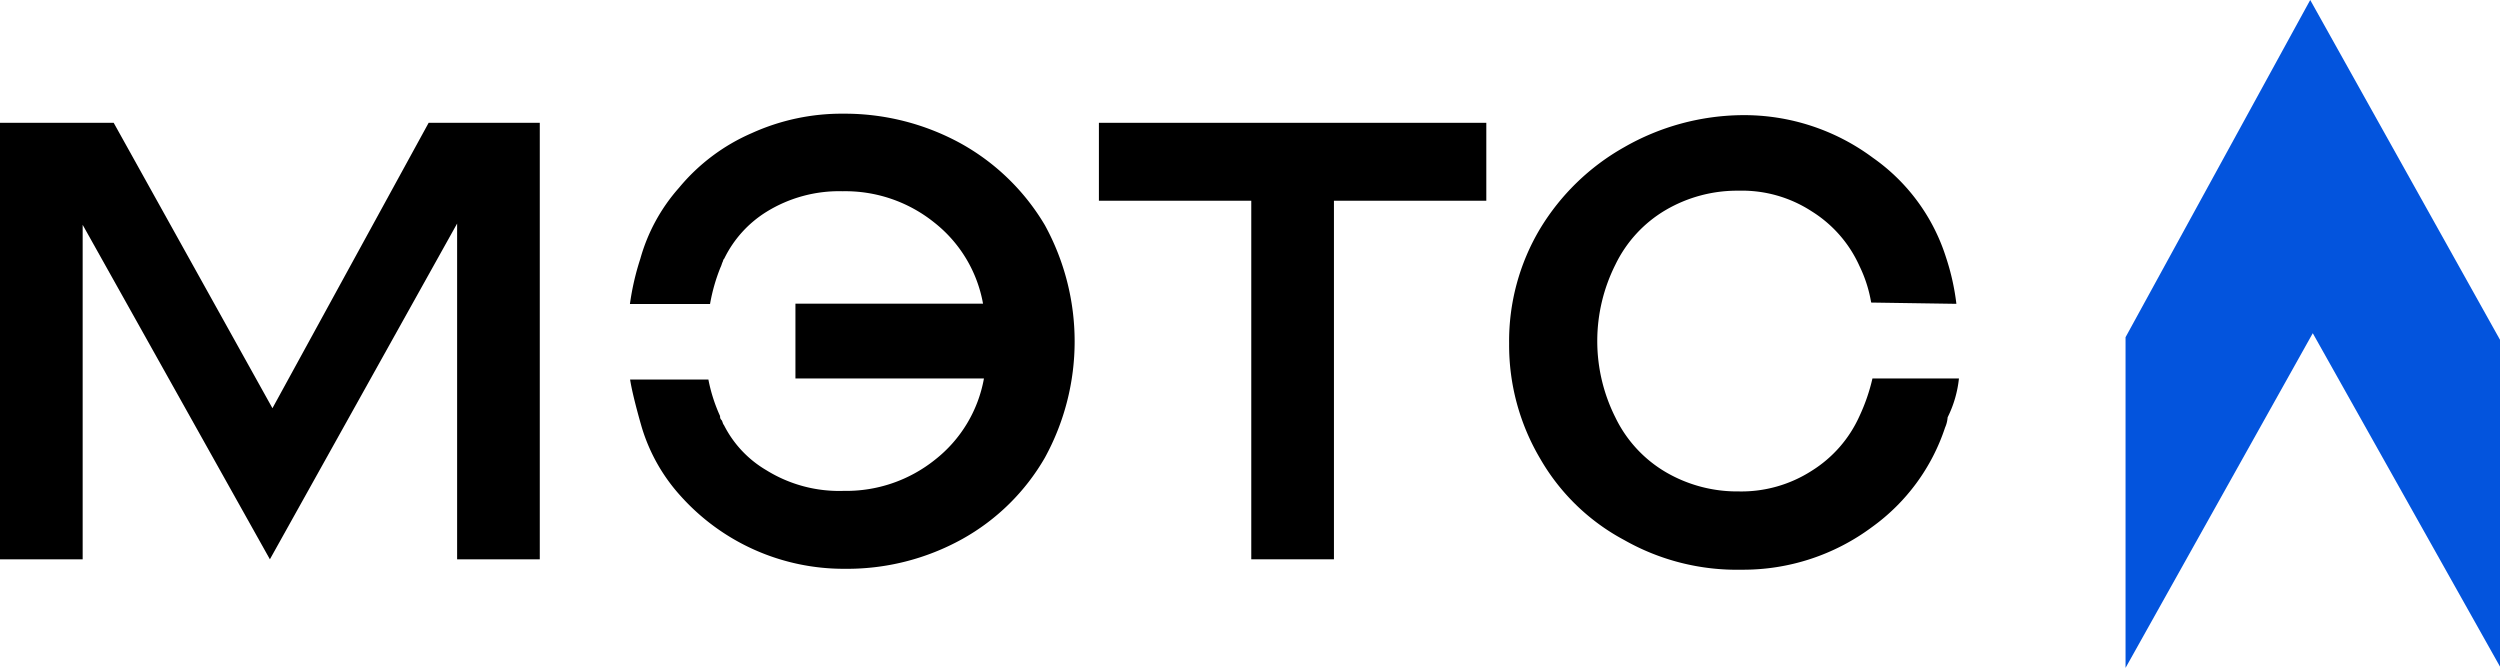
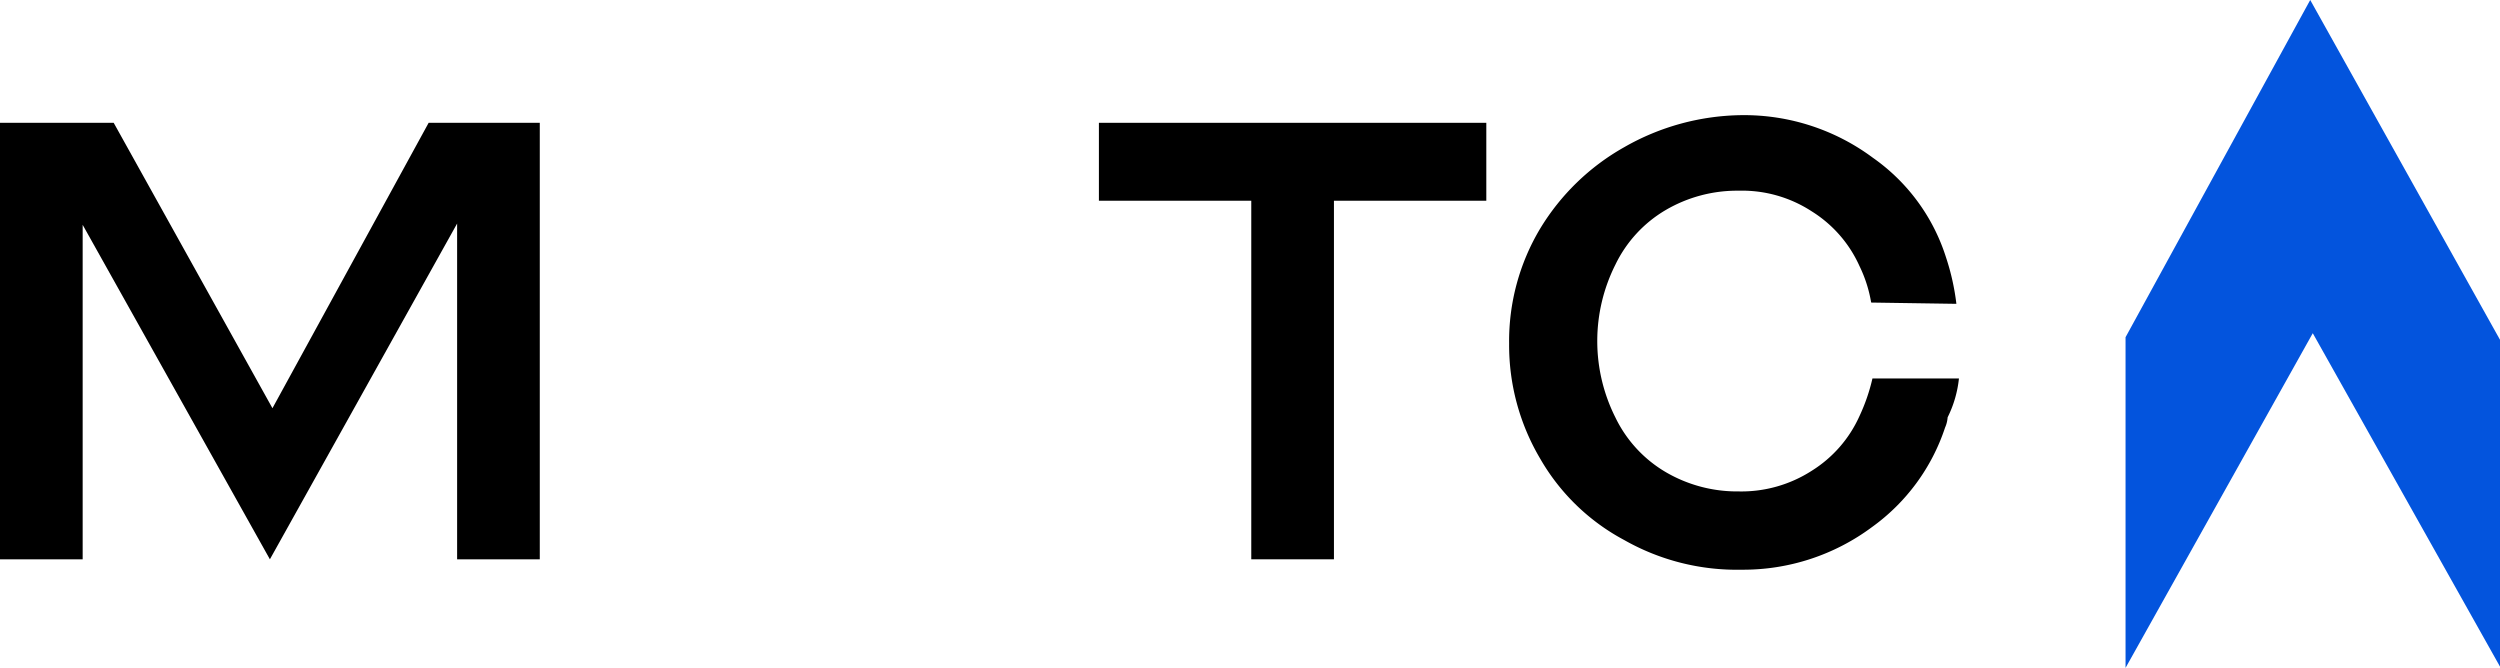
<svg xmlns="http://www.w3.org/2000/svg" viewBox="0 0 137 36.6">
  <defs>
    <style>.cls-1{fill:#0354dd;}</style>
  </defs>
  <g id="Слой_2" data-name="Слой 2">
    <g id="Слой_1-2" data-name="Слой 1">
      <path d="M14.93,22.37,6.23,6.73H0V30.65H4.53V12.32L14.79,30.65l10.26-18.4v18.4h4.53V6.73H23.49Z" />
-       <path d="M52.65,7.86a13.22,13.22,0,0,0-6.44-1.63,11.91,11.91,0,0,0-5,1.06,10.69,10.69,0,0,0-4,3,9.85,9.85,0,0,0-2.12,3.89,14.22,14.22,0,0,0-.57,2.48h4.39a9.93,9.93,0,0,1,.57-2c.07-.14.07-.21.14-.35a.24.24,0,0,1,.07-.14A6.22,6.22,0,0,1,42,11.61a7.56,7.56,0,0,1,4.18-1.13,7.78,7.78,0,0,1,5,1.7,7.29,7.29,0,0,1,2.69,4.46H43.59v4.1H53.92a7.29,7.29,0,0,1-2.69,4.46,7.78,7.78,0,0,1-5,1.7A7.56,7.56,0,0,1,42,25.77a6,6,0,0,1-2.33-2.48c-.07-.07-.07-.21-.14-.28s-.07-.14-.07-.21a8.9,8.9,0,0,1-.64-2H34.53c.14.92.64,2.62.64,2.62a9.8,9.8,0,0,0,2.12,3.75,12,12,0,0,0,9,4,13,13,0,0,0,6.44-1.63,11.9,11.9,0,0,0,4.53-4.46,13.26,13.26,0,0,0,0-12.74A12.26,12.26,0,0,0,52.65,7.86Z" />
      <path d="M60.22,11h8.35V30.65H73.1V11h8.35V6.73H60.22Z" />
      <path d="M107.35,20.74h-4.74a10.23,10.23,0,0,1-.71,2.06,6.82,6.82,0,0,1-2.62,3,7.13,7.13,0,0,1-4,1.13,7.75,7.75,0,0,1-4-1.06,7,7,0,0,1-2.76-3,9.32,9.32,0,0,1,0-8.36,7,7,0,0,1,2.76-3,7.75,7.75,0,0,1,4-1.06,7,7,0,0,1,4,1.13,6.82,6.82,0,0,1,2.62,3,7.32,7.32,0,0,1,.64,2l4.67.07a12.88,12.88,0,0,0-.57-2.55,10.55,10.55,0,0,0-4-5.45,11.82,11.82,0,0,0-7.15-2.34A13.22,13.22,0,0,0,89,8.07a12.61,12.61,0,0,0-4.6,4.46,12,12,0,0,0-1.7,6.3,12.2,12.2,0,0,0,1.7,6.3A11.61,11.61,0,0,0,89,29.59a12.5,12.5,0,0,0,6.44,1.63,11.82,11.82,0,0,0,7.15-2.34,10.94,10.94,0,0,0,4-5.45,1.65,1.65,0,0,0,.14-.56A6.22,6.22,0,0,0,107.35,20.74Z" />
      <path class="cls-1" d="M126.74,18.26,116.48,36.6V18.48L126.6,0,137,18.62V36.53Z" />
    </g>
  </g>
</svg>